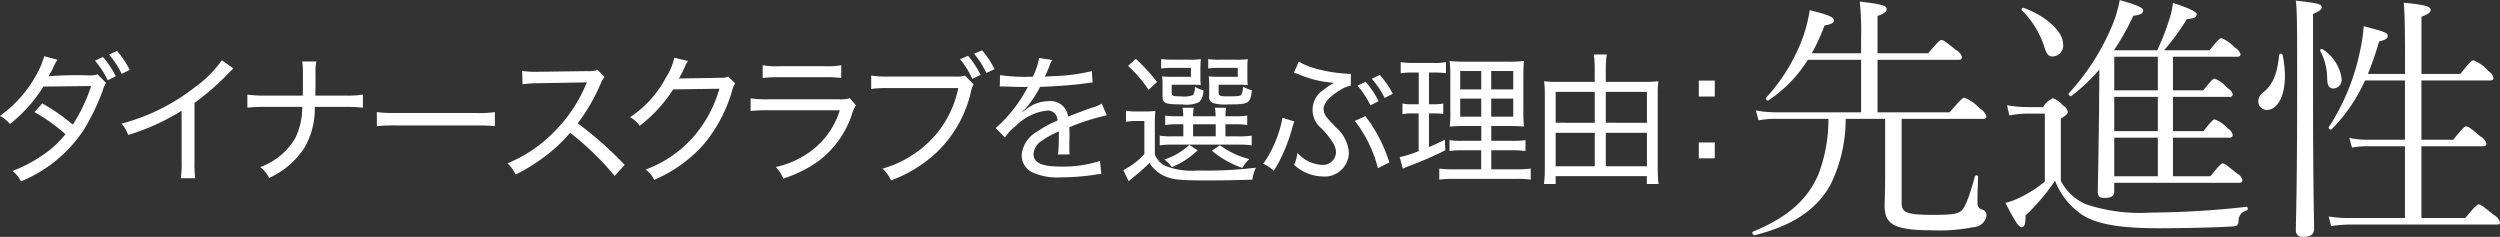
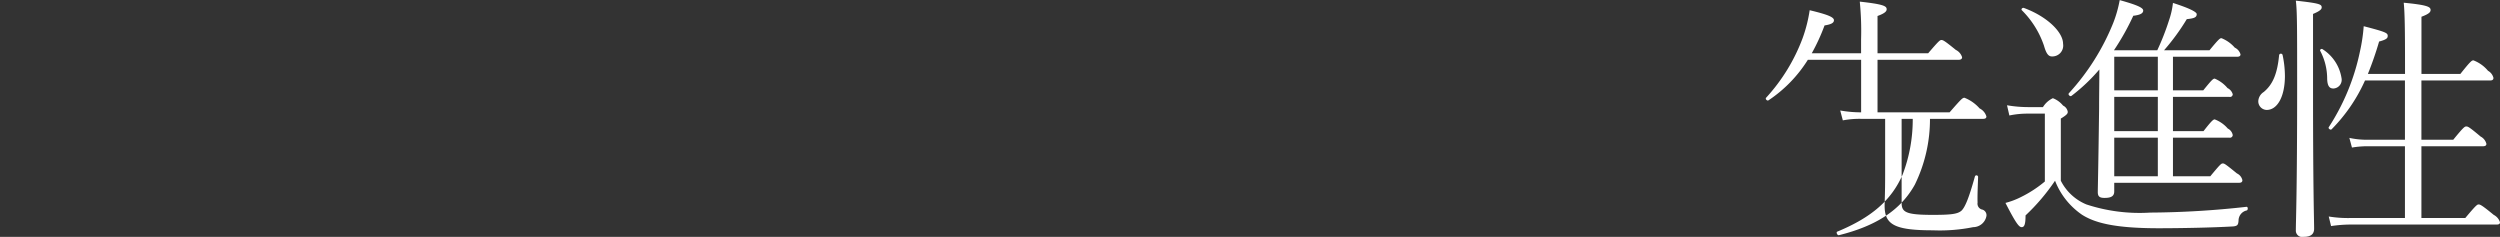
<svg xmlns="http://www.w3.org/2000/svg" id="floating_navi1_2.svg" width="229.906" height="21.78" viewBox="0 0 229.906 21.78">
  <rect x="0" y="0" width="229.906" height="21.78" fill="#333333" stroke="none" />
  <defs>
    <style>
      .cls-1 {
        fill: #fff;
        fill-rule: evenodd;
      }
    </style>
  </defs>
-   <path id="先進性_のコピー" data-name="先進性 のコピー" class="cls-1" d="M352.089,2093.8h-7.753a10.757,10.757,0,0,1-1.92-.17l0.24,0.91a8.17,8.17,0,0,1,1.7-.14h4.729a14.171,14.171,0,0,1-.936,5.14c-1.032,2.35-2.857,3.93-6,5.23-0.144.05,0,.36,0.144,0.33,3.456-.86,5.689-2.32,6.985-4.65a13.67,13.67,0,0,0,1.392-6.05H354.3v5.14c0,1.77-.048,2.47-0.048,2.83,0,1.73.84,2.28,4.441,2.28a15.586,15.586,0,0,0,3.7-.29,1.25,1.25,0,0,0,1.224-1.03,0.539,0.539,0,0,0-.36-0.58,0.559,0.559,0,0,1-.456-0.65c-0.024-.6.024-1.63,0.048-2.37a0.152,0.152,0,0,0-.288-0.05c-0.552,1.99-.912,2.86-1.248,3.17-0.36.31-.984,0.38-2.64,0.38-2.521,0-2.857-.26-2.857-1.13v-7.7H363.3c0.216,0,.312-0.07.312-0.22a1.2,1.2,0,0,0-.624-0.74,3.643,3.643,0,0,0-1.392-.98c-0.168,0-.264.07-1.368,1.34H353.6v-4.83h7.441c0.24,0,.336-0.09.336-0.24a1.111,1.111,0,0,0-.576-0.67c-1.032-.84-1.176-0.91-1.32-0.91s-0.24.07-1.225,1.22H353.6v-3.43c0.72-.26.84-0.45,0.84-0.62,0-.29-0.288-0.46-2.472-0.7a27.372,27.372,0,0,1,.12,3.48v1.27h-4.536a18.178,18.178,0,0,0,1.176-2.56c0.624-.1.864-0.24,0.864-0.48,0-.29-0.6-0.53-2.232-0.92a13.233,13.233,0,0,1-.649,2.57,16.787,16.787,0,0,1-3.36,5.48c-0.1.12,0.1,0.31,0.216,0.24a12.311,12.311,0,0,0,3.625-3.73h4.9v4.83Zm23.28,6.48h11.473c0.24,0,.312-0.1.312-0.24a0.9,0.9,0,0,0-.5-0.62c-1.032-.84-1.152-0.92-1.3-0.92s-0.24.08-1.152,1.18h-3.433v-3.55h5.185a0.255,0.255,0,0,0,.312-0.24,0.846,0.846,0,0,0-.456-0.6,2.961,2.961,0,0,0-1.2-.84c-0.12,0-.264.09-1.032,1.08h-2.809v-3.15h5.185a0.25,0.25,0,0,0,.312-0.24,0.9,0.9,0,0,0-.48-0.57,3.116,3.116,0,0,0-1.176-.87c-0.144,0-.264.1-1.056,1.08h-2.785v-3.09h5.9c0.216,0,.312-0.08.312-0.22a0.982,0.982,0,0,0-.528-0.62,3.188,3.188,0,0,0-1.224-.87c-0.144,0-.264.1-1.1,1.11h-4.177a20.2,20.2,0,0,0,2.089-2.86c0.7-.07.912-0.17,0.912-0.46,0-.21-0.744-0.57-2.185-1.03a7.34,7.34,0,0,1-.36,1.59,22.749,22.749,0,0,1-1.08,2.76h-3.984a22.713,22.713,0,0,0,1.776-3.17c0.624-.07.912-0.22,0.912-0.48s-0.552-.51-2.16-0.96a11.27,11.27,0,0,1-.6,2.11,21.3,21.3,0,0,1-4.08,6.46c-0.1.12,0.12,0.33,0.24,0.24a16.567,16.567,0,0,0,2.568-2.43c0,1.11-.024,2.26-0.024,3.58-0.072,5.69-.12,7.3-0.12,7.7s0.168,0.53.624,0.53c0.576,0,.888-0.14.888-0.6v-0.79Zm0-4.75v-3.15h4.008v3.15h-4.008Zm0,0.6h4.008v3.55h-4.008v-3.55Zm0-4.35v-3.09h4.008v3.09h-4.008Zm-8.5-7.37a8.381,8.381,0,0,1,2.04,3.27c0.192,0.67.384,0.98,0.72,0.98a1,1,0,0,0,1.033-1.17c0-1.04-1.417-2.48-3.6-3.29C366.92,2084.15,366.776,2084.32,366.872,2084.41Zm3.577,9.97c0.6-.36.648-0.48,0.648-0.63a0.765,0.765,0,0,0-.432-0.57,2.236,2.236,0,0,0-.937-0.68,2.128,2.128,0,0,0-.912.82H367.5a11.553,11.553,0,0,1-1.992-.17l0.216,0.94a8.114,8.114,0,0,1,1.776-.17h1.488v6.24a10.9,10.9,0,0,1-2.256,1.46,6.979,6.979,0,0,1-1.368.51c0.96,1.87,1.248,2.23,1.488,2.23s0.36-.22.36-1.08a18.626,18.626,0,0,0,2.712-3.19,6.752,6.752,0,0,0,2.5,3.14c1.152,0.72,2.928,1.23,7.032,1.23,1.824,0,4.849-.05,6.889-0.17,0.336-.05.432-0.12,0.456-0.55a0.952,0.952,0,0,1,.768-0.92c0.12-.07.1-0.36-0.048-0.33a82.988,82.988,0,0,1-8.833.53,15.683,15.683,0,0,1-5.88-.75,4.607,4.607,0,0,1-2.352-2.18v-5.71Zm28.248-4.11a30.9,30.9,0,0,0,1.032-2.98c0.72-.19.792-0.33,0.792-0.52,0-.27-0.168-0.36-2.208-0.89a15.9,15.9,0,0,1-.336,2.28,20.329,20.329,0,0,1-2.88,7.01c-0.072.12,0.168,0.29,0.264,0.19a15.159,15.159,0,0,0,3.072-4.49h3.672v5.45h-3.312a7.546,7.546,0,0,1-1.8-.17l0.24,0.89a8.608,8.608,0,0,1,1.584-.12h3.288v6.6h-5.04a11.017,11.017,0,0,1-1.968-.14l0.216,0.88a12.318,12.318,0,0,1,1.776-.14H410.53c0.24,0,.312-0.07.312-0.22a1.167,1.167,0,0,0-.576-0.67c-1.08-.89-1.248-0.96-1.392-0.96-0.12,0-.24.07-1.224,1.25h-4.033v-6.6h5.665c0.24,0,.312-0.1.312-0.22a1.035,1.035,0,0,0-.528-0.67c-1.056-.89-1.176-0.93-1.32-0.93s-0.24.04-1.2,1.22h-2.929v-5.45h6.313c0.216,0,.312-0.07.312-0.24a1.021,1.021,0,0,0-.5-0.65,3.223,3.223,0,0,0-1.344-.96c-0.144,0-.264.07-1.2,1.25h-3.577v-5.26c0.7-.26.84-0.43,0.84-0.62,0-.29-0.288-0.46-2.472-0.67,0.1,0.91.12,2.59,0.12,5.69v0.86H398.7Zm-4.392-2.14a5.481,5.481,0,0,1,.648,2.6c0.024,0.69.24,0.88,0.576,0.88a0.8,0.8,0,0,0,.744-0.96,3.852,3.852,0,0,0-1.752-2.66C394.425,2087.92,394.257,2088.04,394.305,2088.13Zm-3.769.39c-0.168,1.77-.6,2.73-1.416,3.41a1.066,1.066,0,0,0-.5.81,0.792,0.792,0,0,0,.768.84c0.984,0,1.68-1.22,1.68-3.14a9.515,9.515,0,0,0-.216-1.92A0.164,0.164,0,0,0,390.536,2088.52Zm3.121-3.77c0.7-.29.792-0.46,0.792-0.6,0-.29-0.216-0.38-2.377-0.62,0.12,0.96.12,2.32,0.12,7.99,0,9.65-.12,12.34-0.12,13.13a0.585,0.585,0,0,0,.72.6c0.648,0,.961-0.24.961-0.75,0-.81-0.1-3.55-0.1-12.77v-6.98Z" transform="translate(-180.938 -2083.47)" />
-   <path id="ダイナースクラブを選ぶ理由_のコピー" data-name="ダイナースクラブを選ぶ理由： のコピー" class="cls-1" d="M189.919,2090.31a2.662,2.662,0,0,1-.845.09,34.6,34.6,0,0,0-3.666.08c0.1-.18.234-0.4,0.377-0.69a6.119,6.119,0,0,1,.429-0.83l-1.209-.32a7.764,7.764,0,0,1-.767,1.79,11.374,11.374,0,0,1-3.3,3.7,2.8,2.8,0,0,1,.91.75,13.462,13.462,0,0,0,3.081-3.45l4.394-.05a15.362,15.362,0,0,1-1.69,3.55,17.79,17.79,0,0,0-2.808-1.95l-0.715.8a15.9,15.9,0,0,1,2.847,2.03,9.006,9.006,0,0,1-2.21,2,12.533,12.533,0,0,1-2.652,1.38,2.867,2.867,0,0,1,.767.96,12.683,12.683,0,0,0,5.8-4.77,20.591,20.591,0,0,0,1.7-3.52,3.092,3.092,0,0,1,.325-0.77Zm1.053-1.82a8.324,8.324,0,0,1,1.157,1.77l0.741-.36a8.777,8.777,0,0,0-1.17-1.75Zm-1.3.56a7.866,7.866,0,0,1,1.17,1.8l0.741-.37a8.161,8.161,0,0,0-1.183-1.77Zm11.674-.04a10.525,10.525,0,0,1-2.457,2.46,18.656,18.656,0,0,1-6.773,3.37,3.206,3.206,0,0,1,.611,1.04,20.357,20.357,0,0,0,4.914-2.23v4.68a8.776,8.776,0,0,1-.078,1.53h1.326a10.913,10.913,0,0,1-.065-1.54v-5.39a22.155,22.155,0,0,0,3.12-2.72,4.989,4.989,0,0,1,.468-0.44Zm8.593,3.25c0-.17,0-0.17.013-1.1v-0.9a5.27,5.27,0,0,1,.078-1.14h-1.3a6.822,6.822,0,0,1,.065,1.15v0.89c0,0.35,0,.61-0.013,1.1h-3.471a10.555,10.555,0,0,1-1.625-.09v1.2a14.436,14.436,0,0,1,1.612-.07h3.432a6.318,6.318,0,0,1-.65,2.89,6.077,6.077,0,0,1-3.211,2.64,2.8,2.8,0,0,1,.819,1,7.55,7.55,0,0,0,3.25-2.78,7.172,7.172,0,0,0,.949-3.75H212.7a14.131,14.131,0,0,1,1.612.07v-1.2a9.09,9.09,0,0,1-1.625.09h-2.743Zm5.655,2.81a14.933,14.933,0,0,1,1.807-.06h7.28a15.93,15.93,0,0,1,1.768.06v-1.29a10.018,10.018,0,0,1-1.755.08h-7.306a12.7,12.7,0,0,1-1.794-.08v1.29Zm22.789,3.56a33.171,33.171,0,0,0-4.316-3.82,16.956,16.956,0,0,0,2.093-3.61,2.16,2.16,0,0,1,.377-0.65l-0.637-.65a2.441,2.441,0,0,1-.923.11l-4.5.06h-0.286a7.153,7.153,0,0,1-1.235-.08l0.039,1.23a11.285,11.285,0,0,1,1.495-.1c4.264-.07,4.264-0.07,4.42-0.08a0.521,0.521,0,0,1-.039.1,1.392,1.392,0,0,0-.078.17,13.475,13.475,0,0,1-2.886,4.27,12.67,12.67,0,0,1-4.3,2.91,3.37,3.37,0,0,1,.754,1.03,16.478,16.478,0,0,0,2.535-1.55,14.269,14.269,0,0,0,2.47-2.29,25.889,25.889,0,0,1,4.095,3.97Zm4.563-9.85a5.51,5.51,0,0,1-.78,1.84,9.824,9.824,0,0,1-3.289,3.63,2.354,2.354,0,0,1,.884.79,12.881,12.881,0,0,0,3.081-3.35l4.251-.06a11.441,11.441,0,0,1-2.223,4.23,10.841,10.841,0,0,1-4.55,3.2,2.681,2.681,0,0,1,.78.95,12.833,12.833,0,0,0,4.55-3.26,13.554,13.554,0,0,0,2.613-4.93,1.971,1.971,0,0,1,.286-0.68l-0.637-.62a1.772,1.772,0,0,1-.754.1c-0.39.02-1.495,0.03-3.315,0.06h-0.156a0.983,0.983,0,0,0-.325.04,11.408,11.408,0,0,0,.572-1.14,1.6,1.6,0,0,1,.286-0.5Zm8.138,1.86a11.879,11.879,0,0,1,1.482-.07h4.251a11.341,11.341,0,0,1,1.482.07v-1.17a7.572,7.572,0,0,1-1.5.09h-4.225a7.133,7.133,0,0,1-1.5-.09v1.17Zm-1.118,3.04a12.772,12.772,0,0,1,1.638-.07h6.565a7.477,7.477,0,0,1-2.119,3.32,8.4,8.4,0,0,1-3.77,1.9,3.277,3.277,0,0,1,.689,1.06,11.519,11.519,0,0,0,3.185-1.57,8.817,8.817,0,0,0,3.133-4.35,3.054,3.054,0,0,1,.364-0.82l-0.559-.65a2.886,2.886,0,0,1-1.027.1h-6.448a9.327,9.327,0,0,1-1.651-.09v1.17Zm20.553-5.27a8.483,8.483,0,0,1,1.131,1.77l0.754-.35a8.52,8.52,0,0,0-1.144-1.73Zm-1.3.5a7.612,7.612,0,0,1,1.131,1.81l0.767-.36a8.258,8.258,0,0,0-1.157-1.76Zm0.468,1.52a3.149,3.149,0,0,1-.962.08h-6.058a9.867,9.867,0,0,1-1.612-.09v1.23a11.006,11.006,0,0,1,1.586-.08h6.422a9.511,9.511,0,0,1-4.056,6.05,10.035,10.035,0,0,1-2.912,1.36,3.154,3.154,0,0,1,.78,1.08,12.335,12.335,0,0,0,4.108-2.49,11.125,11.125,0,0,0,3.224-5.57,3.029,3.029,0,0,1,.26-0.78Zm6.019,0.1a17.005,17.005,0,0,1-2.8-.15l-0.026,1.06a1.592,1.592,0,0,1,.273-0.02c0.065,0,.13,0,0.26.01,0.273,0.01,1.56.04,1.82,0.04,0.052,0,.195-0.01.234-0.01-0.078.14-.078,0.14-0.117,0.2a12.909,12.909,0,0,1-2.847,3.59l0.858,0.86a4.552,4.552,0,0,1,1.04-1.1,4.734,4.734,0,0,1,2.821-1.37,0.883,0.883,0,0,1,.962.92,10.3,10.3,0,0,0-1.911,1.04,2.721,2.721,0,0,0-1.378,2.11,1.727,1.727,0,0,0,.884,1.56,5.39,5.39,0,0,0,2.665.51,21.383,21.383,0,0,0,3.237-.25,2.931,2.931,0,0,1,.533-0.06l-0.117-1.2a10.982,10.982,0,0,1-3.536.52c-1.833,0-2.574-.34-2.574-1.16a1.56,1.56,0,0,1,.767-1.22,8.291,8.291,0,0,1,1.56-.86v0.4a16.255,16.255,0,0,1-.078,1.73l1.066-.01a3.552,3.552,0,0,1-.026-0.53v-0.54c0.013-.26.013-0.53,0.013-0.67,0-.29,0-0.33-0.013-0.76a20.409,20.409,0,0,1,3.445-1.1l-0.468-1.07a3.449,3.449,0,0,1-.91.38c-0.637.22-1.17,0.42-2.184,0.81a1.612,1.612,0,0,0-1.755-1.42,3.36,3.36,0,0,0-1.794.53,2.862,2.862,0,0,0-.442.33,0.891,0.891,0,0,0-.182.13l-0.026-.04a0.08,0.08,0,0,0,.026-0.03,0.482,0.482,0,0,1,.13-0.1,4.456,4.456,0,0,0,.416-0.48,9.846,9.846,0,0,0,1.053-1.65c1.274-.04,2.938-0.16,3.835-0.28,0.754-.1.754-0.1,1-0.13l-0.078-1.04a16.9,16.9,0,0,1-3.51.46c-0.728.04-.728,0.04-0.819,0.05a8.042,8.042,0,0,0,.39-0.87,2.555,2.555,0,0,1,.312-0.66l-1.222-.19a5.621,5.621,0,0,1-.585,1.73h-0.208Zm14.053,4.37v1.11h-1.053a6.245,6.245,0,0,1-1.118-.07v0.9a6.315,6.315,0,0,1,1.131-.07h6.071a7.554,7.554,0,0,1,1.261.07v-0.9a7.452,7.452,0,0,1-1.261.07h-1.157v-1.11h0.78a6.448,6.448,0,0,1,1.222.07v-0.87a6.938,6.938,0,0,1-1.2.06h-0.806a6.08,6.08,0,0,1,.065-0.78h-1.027a5.772,5.772,0,0,1,.065.78h-2.08a5.627,5.627,0,0,1,.065-0.78h-1.027a5.627,5.627,0,0,1,.065.78H289.3a7.022,7.022,0,0,1-1.209-.06v0.87a6.448,6.448,0,0,1,1.222-.07h0.442Zm0.9,0h2.08v1.11h-2.08v-1.11Zm0.676-5.28a5.1,5.1,0,0,1,.039-0.71,7.708,7.708,0,0,1-1.157.05h-1.456a9.8,9.8,0,0,1-1.04-.06v0.87a7.065,7.065,0,0,1,1.04-.06h1.7v0.82h-1.807a6.153,6.153,0,0,1-.845-0.04,5.658,5.658,0,0,1,.039.75v1.04c0,0.7.208,0.79,1.807,0.79a2.859,2.859,0,0,0,1.547-.2,1.477,1.477,0,0,0,.4-1.1,2.19,2.19,0,0,1-.78-0.34,1.436,1.436,0,0,1-.156.77,2.221,2.221,0,0,1-1.131.13c-0.767,0-.845-0.04-0.845-0.37v-0.7h1.859a6.747,6.747,0,0,1,.819.04,4.755,4.755,0,0,1-.039-0.7v-0.98Zm4.316,0a4.816,4.816,0,0,1,.039-0.71,7.721,7.721,0,0,1-1.144.05h-1.456a6.26,6.26,0,0,1-1.04-.06v0.87a7.065,7.065,0,0,1,1.04-.06h1.677v0.82h-1.82a6.153,6.153,0,0,1-.845-0.04c0.026,0.33.039,0.59,0.039,0.77v0.99a0.609,0.609,0,0,0,.364.7,4.219,4.219,0,0,0,1.417.12c1.885,0,1.989-.07,2.145-1.3a2.852,2.852,0,0,1-.819-0.34,1.9,1.9,0,0,1-.13.7c-0.078.17-.273,0.2-1.209,0.2-0.806,0-.9-0.04-0.9-0.37v-0.7h1.859a6.747,6.747,0,0,1,.819.04,4.85,4.85,0,0,1-.039-0.7v-0.98Zm-10.972-.09a11.753,11.753,0,0,1,1.885,2.2l0.78-.72a17.468,17.468,0,0,0-1.95-2.13Zm5.629,7.27a6.258,6.258,0,0,1-2.288,1.34,2.6,2.6,0,0,1,.676.7,7.389,7.389,0,0,0,2.379-1.55Zm2.08,0.53a8.807,8.807,0,0,0,2.8,1.58,3.545,3.545,0,0,1,.637-0.81,7.877,7.877,0,0,1-2.7-1.27Zm-7.9-2.66a5.266,5.266,0,0,1,.936-0.07h0.754v3.04a6.686,6.686,0,0,1-1.937,1.47l0.494,1.03c0.208-.19.247-0.22,0.663-0.56a14.746,14.746,0,0,0,1.248-1.13,3.113,3.113,0,0,0,1.3,1.17c0.78,0.37,1.443.44,3.835,0.44,1.6,0,2.99-.02,4.329-0.07a3.573,3.573,0,0,1,.325-1.1,38.052,38.052,0,0,1-5.343.26,6.758,6.758,0,0,1-2.9-.39,1.93,1.93,0,0,1-1.053-1.09v-2.63a12.466,12.466,0,0,1,.052-1.37,7.1,7.1,0,0,1-.975.05H285.5a4.83,4.83,0,0,1-1.014-.07v1.02Zm23.231-1.9a8.237,8.237,0,0,0-1.2-1.78l-0.741.36a7.76,7.76,0,0,1,1.183,1.81Zm1.3-.68a8.518,8.518,0,0,0-1.2-1.74l-0.728.37a7.932,7.932,0,0,1,1.183,1.76Zm-3.848-1.83h-0.208a13.885,13.885,0,0,1-3.055-.49,6.447,6.447,0,0,1-1.534-.63l-0.442,1.02a4.112,4.112,0,0,1,.429.14,10.009,10.009,0,0,0,3.263.79,4.419,4.419,0,0,0-.9.6,2.186,2.186,0,0,0-.273,3.58,6.779,6.779,0,0,1,1,1.23,1.756,1.756,0,0,1,.351,1,1.2,1.2,0,0,1-1.313,1.13,3.214,3.214,0,0,1-2.236-1.1,4.072,4.072,0,0,1-.3,1.1,3.97,3.97,0,0,0,2.626,1.07,2.23,2.23,0,0,0,2.405-2.19,3.4,3.4,0,0,0-1.183-2.32c-0.715-.76-0.715-0.76-0.793-0.86a1.28,1.28,0,0,1-.351-0.82c0-.55.507-1.14,1.5-1.74a2.628,2.628,0,0,1,1-.42Zm-6.292,4.04a10.834,10.834,0,0,1-1.768,4.23,3.543,3.543,0,0,1,.962.64,7.959,7.959,0,0,0,.52-0.88,15.482,15.482,0,0,0,1.183-3.06c0.1-.35.117-0.39,0.182-0.59Zm6.656,0.29a11.959,11.959,0,0,1,2.119,4.34l1.053-.52a14.059,14.059,0,0,0-1.768-3.66c-0.338-.46-0.338-0.46-0.429-0.6Zm11.622,4.45h-2.6a7.762,7.762,0,0,1-1.261-.07v1.02a8.359,8.359,0,0,1,1.352-.07h5.72a8.092,8.092,0,0,1,1.339.07v-1.02a8.324,8.324,0,0,1-1.3.07h-2.327v-1.75h1.859a8.465,8.465,0,0,1,1.287.07v-1a8.624,8.624,0,0,1-1.287.06h-1.859v-1.36h1.482c0.741,0,1.053.01,1.521,0.05a16.684,16.684,0,0,1-.052-1.69v-2.67c0-.76.013-1.3,0.052-1.67a12.127,12.127,0,0,1-1.664.06h-3.471a14.1,14.1,0,0,1-1.7-.06,13.07,13.07,0,0,1,.065,1.67v2.83a10.777,10.777,0,0,1-.052,1.53,15.039,15.039,0,0,1,1.6-.05h1.3v1.36H315.5a7.742,7.742,0,0,1-1.261-.06v1a7.841,7.841,0,0,1,1.274-.07h1.638v1.75Zm0-9.04v1.69h-1.937V2090h1.937Zm0.923,0H320.1v1.69h-2.028V2090Zm-0.923,2.54v1.66h-1.937v-1.66h1.937Zm0.923,0H320.1v1.66h-2.028v-1.66Zm-6.669-2.4v2.92h-0.6a4.726,4.726,0,0,1-.9-0.07v0.98a4.106,4.106,0,0,1,.884-0.07H311.4v3.47a10.741,10.741,0,0,1-1.742.55l0.286,1.06c0.156-.07.208-0.1,0.52-0.22a35.216,35.216,0,0,0,3.393-1.47l-0.052-.97c-0.689.34-.923,0.45-1.456,0.67v-3.09h0.455a5.729,5.729,0,0,1,.858.05v-0.96a4.39,4.39,0,0,1-.858.07h-0.455v-2.92h0.572a7.436,7.436,0,0,1,.988.06v-1.02a4.819,4.819,0,0,1-1.092.08h-1.937a6.53,6.53,0,0,1-1.131-.08v1.03a5.975,5.975,0,0,1,1.027-.07H311.4Zm17.2,0.86v-1.19a8.424,8.424,0,0,1,.091-1.33h-1.2a8.422,8.422,0,0,1,.091,1.31V2091h-3.341a10.024,10.024,0,0,1-1.313-.06,10.534,10.534,0,0,1,.065,1.17v6.9a12.546,12.546,0,0,1-.078,1.38H324v-0.72h8.385v0.72h1.079a11.713,11.713,0,0,1-.078-1.37v-6.89a8.4,8.4,0,0,1,.065-1.19,10.572,10.572,0,0,1-1.339.06H328.6Zm0,7.76v-3.08h3.783v3.08H328.6Zm0-4v-2.84h3.783v2.84H328.6Zm-1.014-2.84v2.84H324v-2.84h3.588Zm0,3.76v3.08H324v-3.08h3.588Zm11.037-4.8h-1.469v1.47h1.469v-1.47Zm0,7.15v-1.46h-1.469v1.46h1.469Z" transform="translate(-180.938 -2083.47)" />
+   <path id="先進性_のコピー" data-name="先進性 のコピー" class="cls-1" d="M352.089,2093.8a10.757,10.757,0,0,1-1.92-.17l0.24,0.91a8.17,8.17,0,0,1,1.7-.14h4.729a14.171,14.171,0,0,1-.936,5.14c-1.032,2.35-2.857,3.93-6,5.23-0.144.05,0,.36,0.144,0.33,3.456-.86,5.689-2.32,6.985-4.65a13.67,13.67,0,0,0,1.392-6.05H354.3v5.14c0,1.77-.048,2.47-0.048,2.83,0,1.73.84,2.28,4.441,2.28a15.586,15.586,0,0,0,3.7-.29,1.25,1.25,0,0,0,1.224-1.03,0.539,0.539,0,0,0-.36-0.58,0.559,0.559,0,0,1-.456-0.65c-0.024-.6.024-1.63,0.048-2.37a0.152,0.152,0,0,0-.288-0.05c-0.552,1.99-.912,2.86-1.248,3.17-0.36.31-.984,0.38-2.64,0.38-2.521,0-2.857-.26-2.857-1.13v-7.7H363.3c0.216,0,.312-0.07.312-0.22a1.2,1.2,0,0,0-.624-0.74,3.643,3.643,0,0,0-1.392-.98c-0.168,0-.264.07-1.368,1.34H353.6v-4.83h7.441c0.24,0,.336-0.09.336-0.24a1.111,1.111,0,0,0-.576-0.67c-1.032-.84-1.176-0.91-1.32-0.91s-0.24.07-1.225,1.22H353.6v-3.43c0.72-.26.84-0.45,0.84-0.62,0-.29-0.288-0.46-2.472-0.7a27.372,27.372,0,0,1,.12,3.48v1.27h-4.536a18.178,18.178,0,0,0,1.176-2.56c0.624-.1.864-0.24,0.864-0.48,0-.29-0.6-0.53-2.232-0.92a13.233,13.233,0,0,1-.649,2.57,16.787,16.787,0,0,1-3.36,5.48c-0.1.12,0.1,0.31,0.216,0.24a12.311,12.311,0,0,0,3.625-3.73h4.9v4.83Zm23.28,6.48h11.473c0.24,0,.312-0.1.312-0.24a0.9,0.9,0,0,0-.5-0.62c-1.032-.84-1.152-0.92-1.3-0.92s-0.24.08-1.152,1.18h-3.433v-3.55h5.185a0.255,0.255,0,0,0,.312-0.24,0.846,0.846,0,0,0-.456-0.6,2.961,2.961,0,0,0-1.2-.84c-0.12,0-.264.09-1.032,1.08h-2.809v-3.15h5.185a0.25,0.25,0,0,0,.312-0.24,0.9,0.9,0,0,0-.48-0.57,3.116,3.116,0,0,0-1.176-.87c-0.144,0-.264.1-1.056,1.08h-2.785v-3.09h5.9c0.216,0,.312-0.08.312-0.22a0.982,0.982,0,0,0-.528-0.62,3.188,3.188,0,0,0-1.224-.87c-0.144,0-.264.1-1.1,1.11h-4.177a20.2,20.2,0,0,0,2.089-2.86c0.7-.07.912-0.17,0.912-0.46,0-.21-0.744-0.57-2.185-1.03a7.34,7.34,0,0,1-.36,1.59,22.749,22.749,0,0,1-1.08,2.76h-3.984a22.713,22.713,0,0,0,1.776-3.17c0.624-.07.912-0.22,0.912-0.48s-0.552-.51-2.16-0.96a11.27,11.27,0,0,1-.6,2.11,21.3,21.3,0,0,1-4.08,6.46c-0.1.12,0.12,0.33,0.24,0.24a16.567,16.567,0,0,0,2.568-2.43c0,1.11-.024,2.26-0.024,3.58-0.072,5.69-.12,7.3-0.12,7.7s0.168,0.53.624,0.53c0.576,0,.888-0.14.888-0.6v-0.79Zm0-4.75v-3.15h4.008v3.15h-4.008Zm0,0.6h4.008v3.55h-4.008v-3.55Zm0-4.35v-3.09h4.008v3.09h-4.008Zm-8.5-7.37a8.381,8.381,0,0,1,2.04,3.27c0.192,0.67.384,0.98,0.72,0.98a1,1,0,0,0,1.033-1.17c0-1.04-1.417-2.48-3.6-3.29C366.92,2084.15,366.776,2084.32,366.872,2084.41Zm3.577,9.97c0.6-.36.648-0.48,0.648-0.63a0.765,0.765,0,0,0-.432-0.57,2.236,2.236,0,0,0-.937-0.68,2.128,2.128,0,0,0-.912.82H367.5a11.553,11.553,0,0,1-1.992-.17l0.216,0.94a8.114,8.114,0,0,1,1.776-.17h1.488v6.24a10.9,10.9,0,0,1-2.256,1.46,6.979,6.979,0,0,1-1.368.51c0.96,1.87,1.248,2.23,1.488,2.23s0.36-.22.36-1.08a18.626,18.626,0,0,0,2.712-3.19,6.752,6.752,0,0,0,2.5,3.14c1.152,0.72,2.928,1.23,7.032,1.23,1.824,0,4.849-.05,6.889-0.17,0.336-.05.432-0.12,0.456-0.55a0.952,0.952,0,0,1,.768-0.92c0.12-.07.1-0.36-0.048-0.33a82.988,82.988,0,0,1-8.833.53,15.683,15.683,0,0,1-5.88-.75,4.607,4.607,0,0,1-2.352-2.18v-5.71Zm28.248-4.11a30.9,30.9,0,0,0,1.032-2.98c0.72-.19.792-0.33,0.792-0.52,0-.27-0.168-0.36-2.208-0.89a15.9,15.9,0,0,1-.336,2.28,20.329,20.329,0,0,1-2.88,7.01c-0.072.12,0.168,0.29,0.264,0.19a15.159,15.159,0,0,0,3.072-4.49h3.672v5.45h-3.312a7.546,7.546,0,0,1-1.8-.17l0.24,0.89a8.608,8.608,0,0,1,1.584-.12h3.288v6.6h-5.04a11.017,11.017,0,0,1-1.968-.14l0.216,0.88a12.318,12.318,0,0,1,1.776-.14H410.53c0.24,0,.312-0.07.312-0.22a1.167,1.167,0,0,0-.576-0.67c-1.08-.89-1.248-0.96-1.392-0.96-0.12,0-.24.07-1.224,1.25h-4.033v-6.6h5.665c0.24,0,.312-0.1.312-0.22a1.035,1.035,0,0,0-.528-0.67c-1.056-.89-1.176-0.93-1.32-0.93s-0.24.04-1.2,1.22h-2.929v-5.45h6.313c0.216,0,.312-0.07.312-0.24a1.021,1.021,0,0,0-.5-0.65,3.223,3.223,0,0,0-1.344-.96c-0.144,0-.264.07-1.2,1.25h-3.577v-5.26c0.7-.26.84-0.43,0.84-0.62,0-.29-0.288-0.46-2.472-0.67,0.1,0.91.12,2.59,0.12,5.69v0.86H398.7Zm-4.392-2.14a5.481,5.481,0,0,1,.648,2.6c0.024,0.69.24,0.88,0.576,0.88a0.8,0.8,0,0,0,.744-0.96,3.852,3.852,0,0,0-1.752-2.66C394.425,2087.92,394.257,2088.04,394.305,2088.13Zm-3.769.39c-0.168,1.77-.6,2.73-1.416,3.41a1.066,1.066,0,0,0-.5.81,0.792,0.792,0,0,0,.768.84c0.984,0,1.68-1.22,1.68-3.14a9.515,9.515,0,0,0-.216-1.92A0.164,0.164,0,0,0,390.536,2088.52Zm3.121-3.77c0.7-.29.792-0.46,0.792-0.6,0-.29-0.216-0.38-2.377-0.62,0.12,0.96.12,2.32,0.12,7.99,0,9.65-.12,12.34-0.12,13.13a0.585,0.585,0,0,0,.72.6c0.648,0,.961-0.24.961-0.75,0-.81-0.1-3.55-0.1-12.77v-6.98Z" transform="translate(-180.938 -2083.47)" />
</svg>